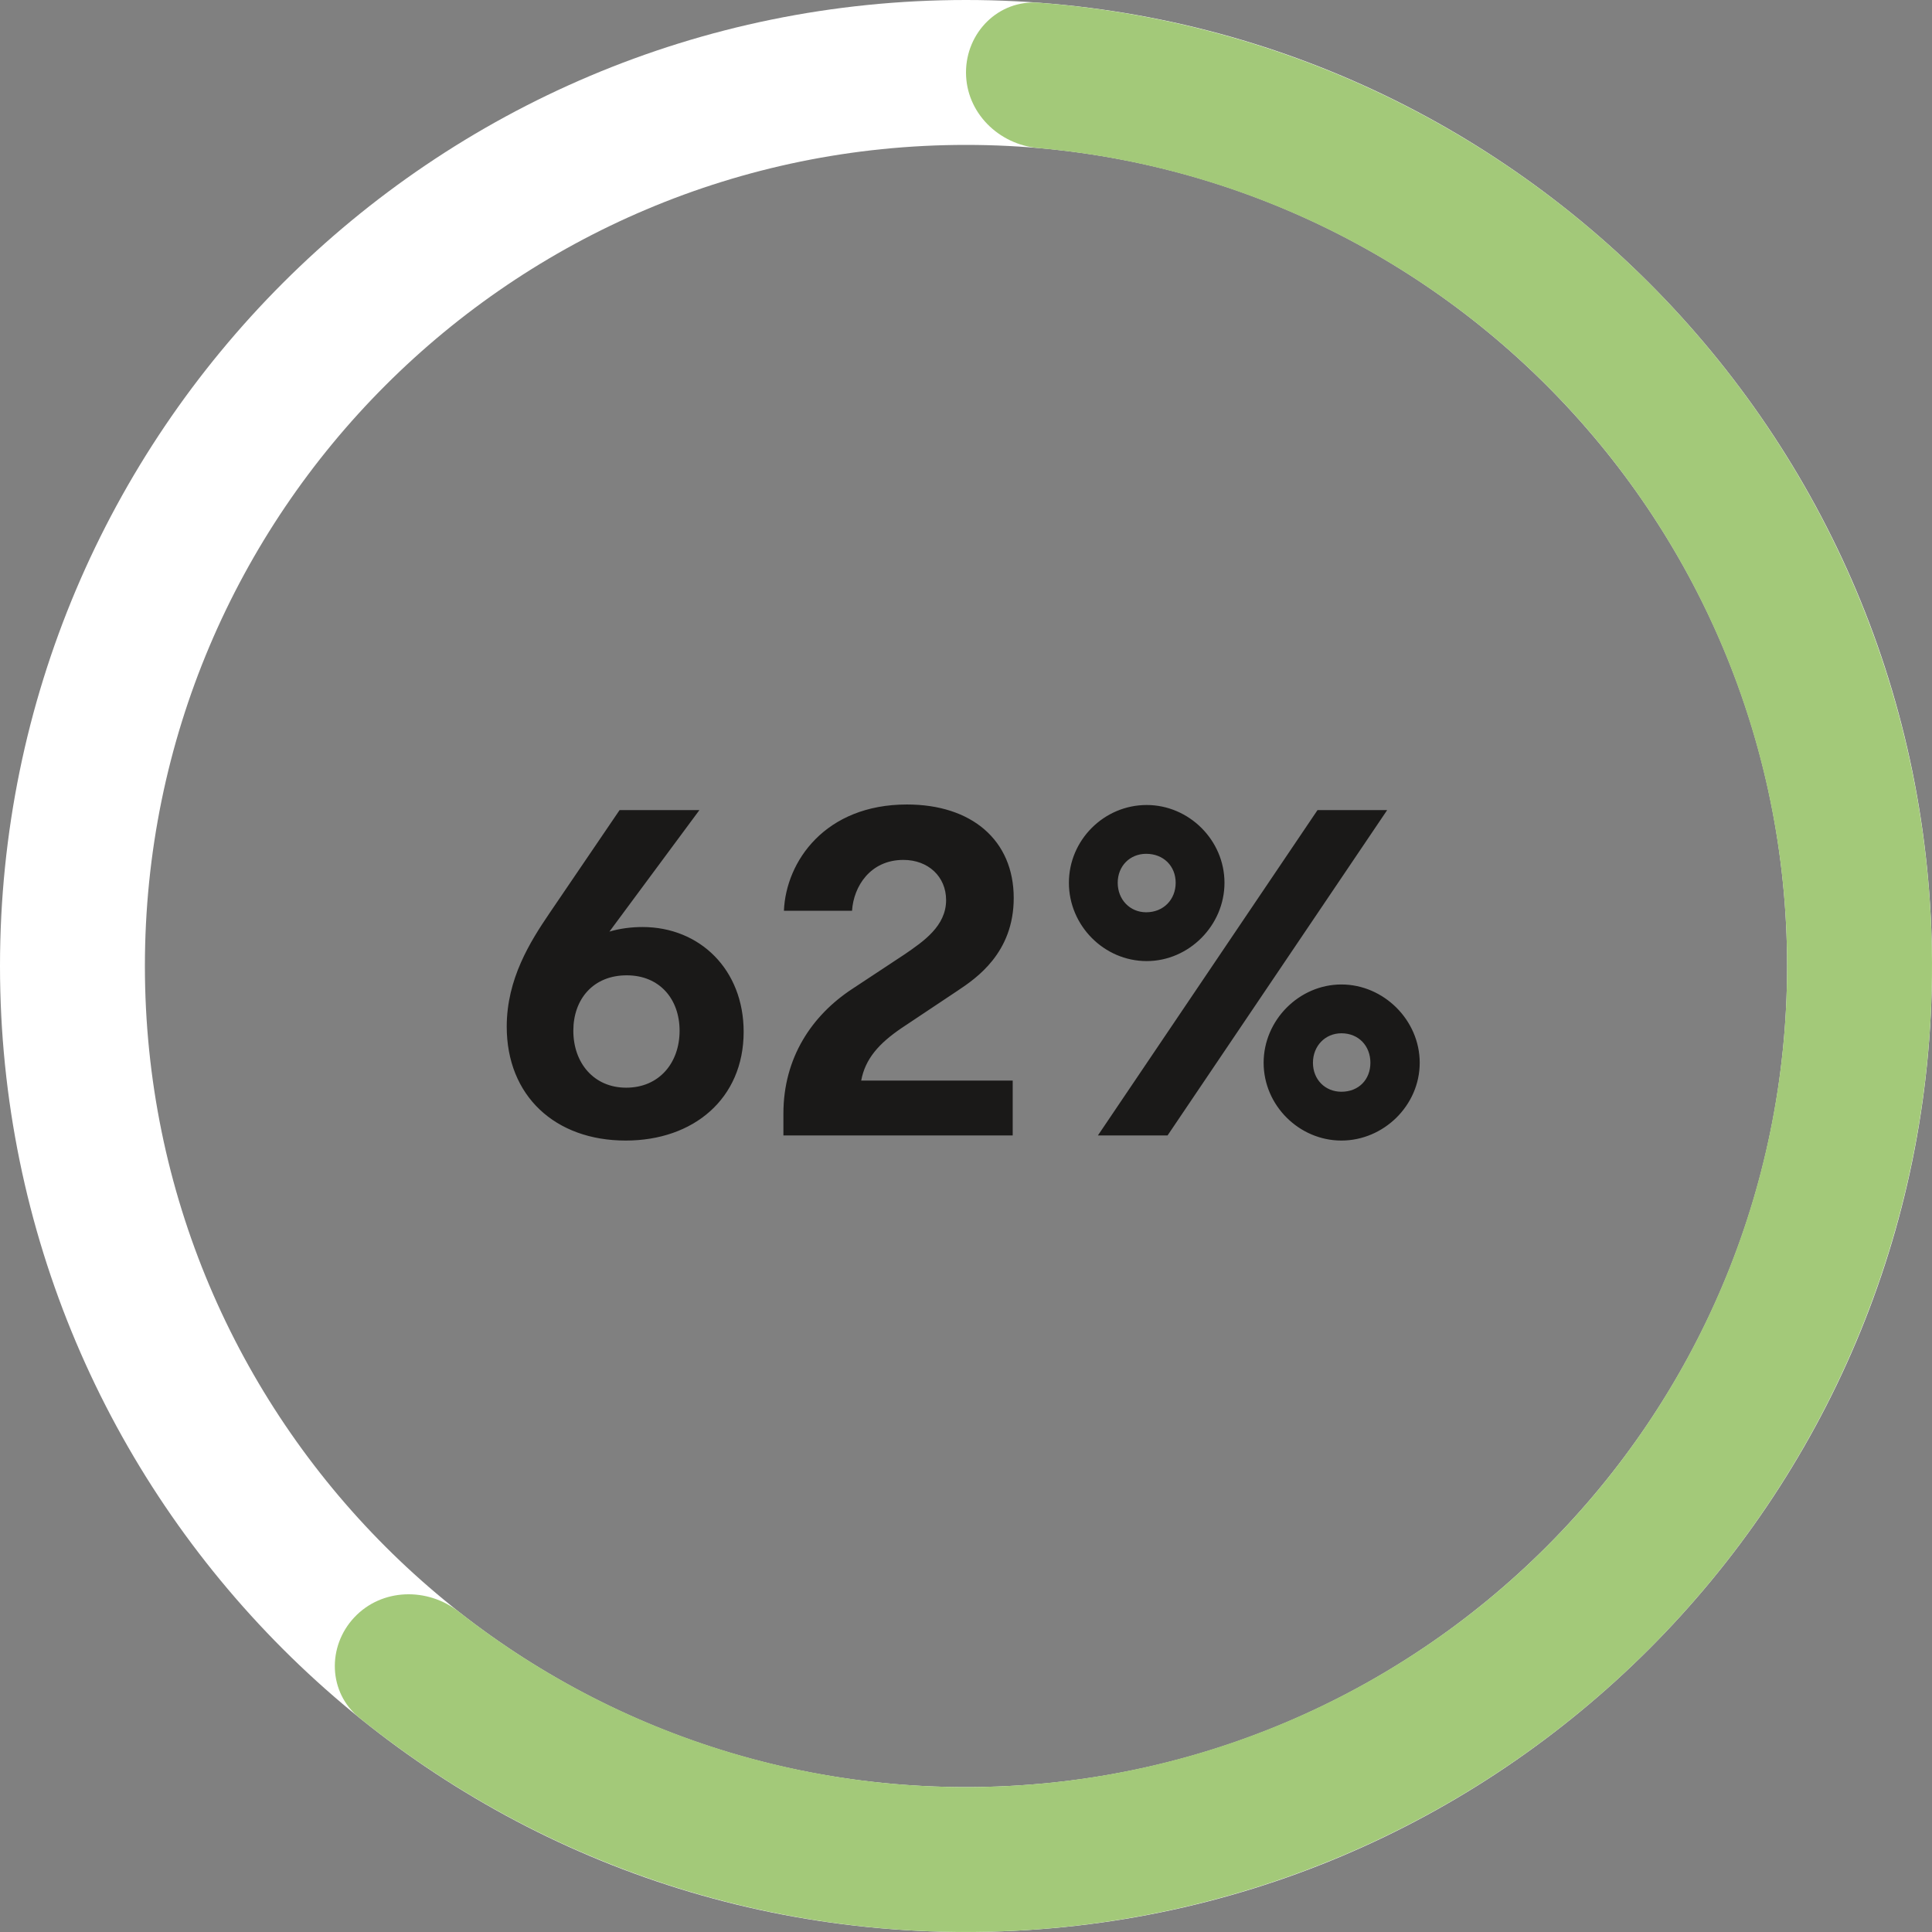
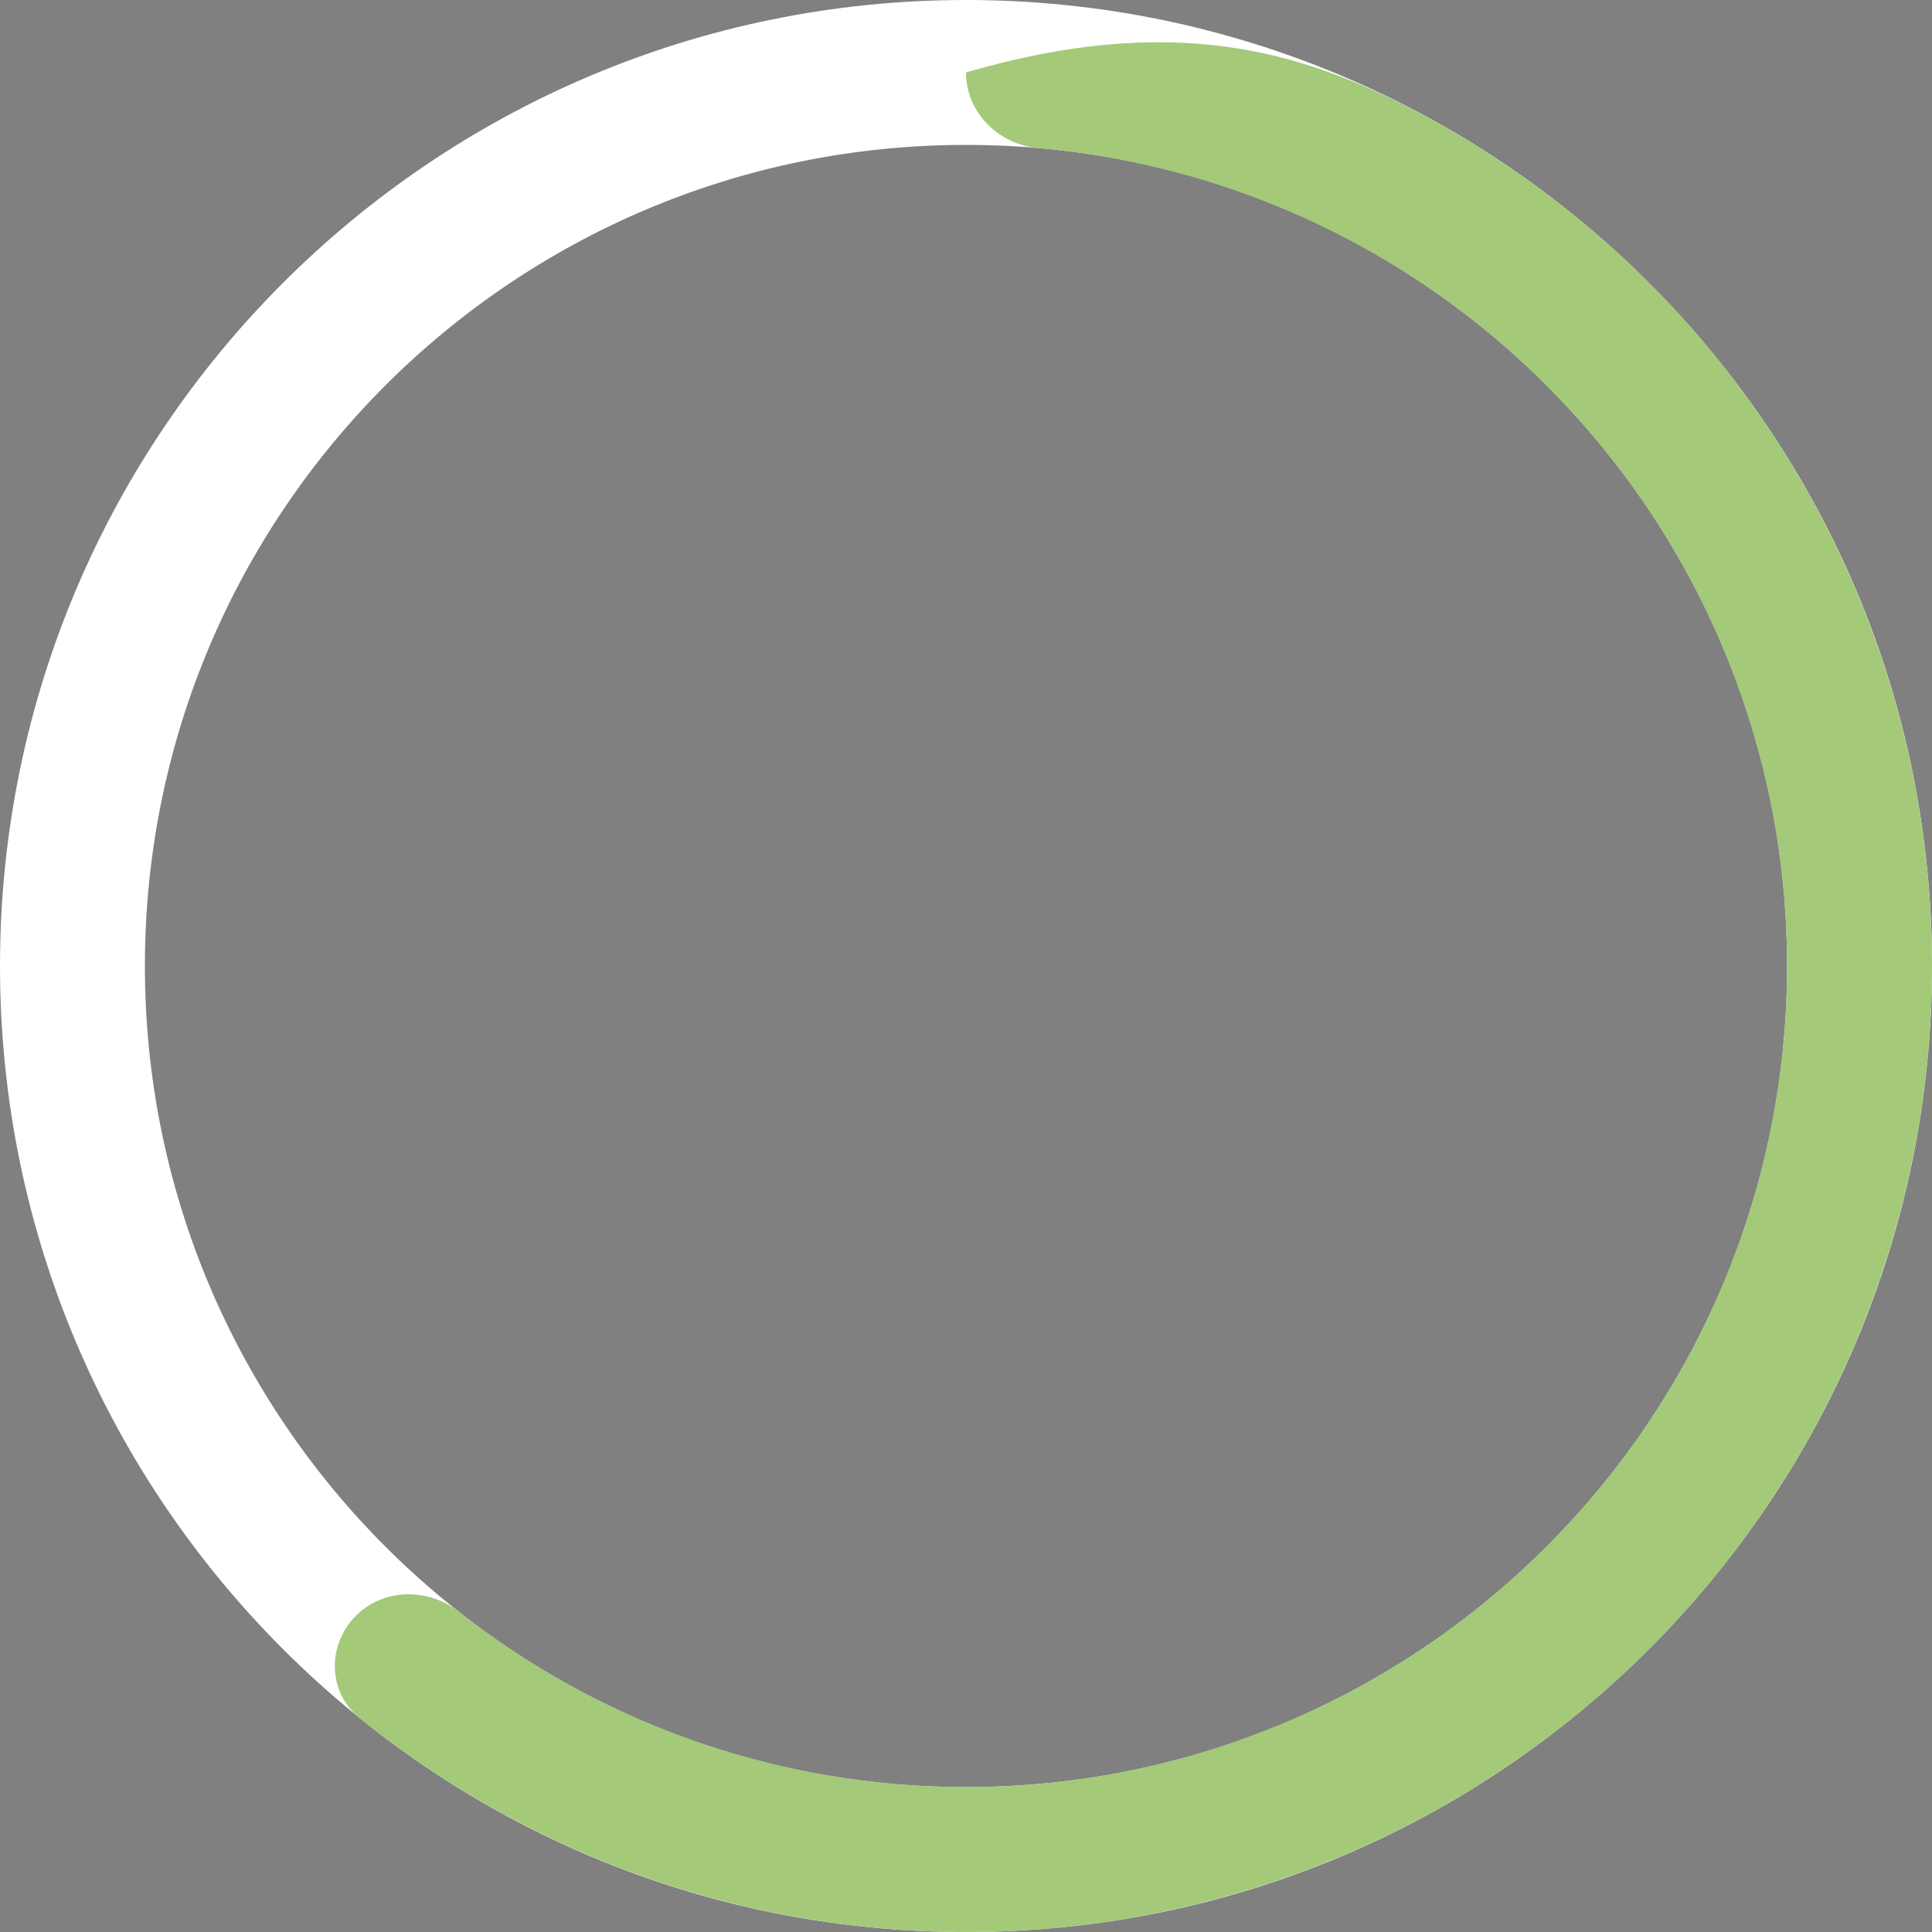
<svg xmlns="http://www.w3.org/2000/svg" width="114" height="114" viewBox="0 0 114 114" fill="none">
  <rect x="0" y="0" width="114" height="114" fill="#808080" stroke="none" />
  <path d="M114 57C114 88.48 88.48 114 57 114C25.52 114 0 88.48 0 57C0 25.52 25.52 0 57 0C88.48 0 114 25.52 114 57ZM8.55 57C8.55 83.758 30.242 105.45 57 105.45C83.758 105.45 105.45 83.758 105.45 57C105.45 30.242 83.758 8.55 57 8.55C30.242 8.55 8.55 30.242 8.55 57Z" fill="white" />
-   <path d="M57 4.275C57 1.914 58.917 -0.017 61.271 0.16C69.088 0.748 76.717 2.943 83.672 6.625C91.889 10.976 98.917 17.271 104.144 24.961C109.37 32.651 112.635 41.503 113.656 50.745C114.676 59.987 113.42 69.338 109.997 77.983C106.574 86.628 101.089 94.305 94.019 100.343C86.948 106.382 78.508 110.599 69.434 112.627C60.36 114.656 50.928 114.433 41.959 111.98C34.368 109.903 27.305 106.281 21.204 101.358C19.367 99.875 19.291 97.156 20.907 95.435C22.523 93.714 25.218 93.646 27.075 95.104C32.145 99.085 37.97 102.024 44.215 103.733C51.839 105.818 59.856 106.007 67.569 104.283C75.282 102.559 82.456 98.974 88.466 93.842C94.475 88.709 99.138 82.184 102.048 74.836C104.957 67.487 106.025 59.539 105.157 51.683C104.29 43.828 101.514 36.304 97.072 29.767C92.63 23.23 86.656 17.88 79.671 14.182C73.949 11.152 67.691 9.307 61.27 8.738C58.918 8.53 57 6.636 57 4.275Z" fill="#A3C979" />
-   <path d="M37.91 54.7C41.3 54.7 43.88 57.22 43.88 60.88C43.88 64.84 40.91 67.3 36.92 67.3C32.75 67.3 29.9 64.66 29.9 60.58C29.9 57.76 31.28 55.57 32.42 53.89L36.56 47.8H41.27L35.96 54.97C36.56 54.79 37.25 54.7 37.91 54.7ZM36.95 64.18C38.9 64.18 40.1 62.71 40.1 60.82C40.1 58.96 38.93 57.55 36.98 57.55C35 57.55 33.83 58.96 33.83 60.82C33.83 62.71 35.03 64.18 36.95 64.18ZM53.186 60.67C51.866 61.57 51.056 62.47 50.816 63.76H59.756V67H46.226V65.71C46.226 62.41 47.906 59.92 50.276 58.36L53.366 56.32C54.506 55.54 55.826 54.64 55.826 53.11C55.826 51.73 54.776 50.74 53.306 50.74C51.356 50.74 50.366 52.3 50.276 53.74H46.256C46.376 50.83 48.686 47.47 53.516 47.47C57.326 47.47 59.816 49.57 59.816 52.99C59.816 56.23 57.596 57.73 56.516 58.45L53.186 60.67ZM67.662 56.71C65.142 56.71 63.072 54.61 63.072 52.09C63.072 49.57 65.142 47.5 67.662 47.5C70.152 47.5 72.252 49.57 72.252 52.09C72.252 54.61 70.152 56.71 67.662 56.71ZM81.852 47.8L68.892 67H64.782L77.742 47.8H81.852ZM67.632 53.83C68.652 53.83 69.372 53.08 69.372 52.09C69.372 51.1 68.652 50.38 67.632 50.38C66.672 50.38 65.952 51.1 65.952 52.09C65.952 53.08 66.672 53.83 67.632 53.83ZM79.152 67.3C76.662 67.3 74.562 65.23 74.562 62.71C74.562 60.19 76.662 58.09 79.152 58.09C81.642 58.09 83.772 60.19 83.772 62.71C83.772 65.23 81.642 67.3 79.152 67.3ZM79.152 64.42C80.172 64.42 80.862 63.7 80.862 62.71C80.862 61.72 80.172 60.97 79.152 60.97C78.192 60.97 77.472 61.72 77.472 62.71C77.472 63.7 78.192 64.42 79.152 64.42Z" fill="#1A1918" />
+   <path d="M57 4.275C69.088 0.748 76.717 2.943 83.672 6.625C91.889 10.976 98.917 17.271 104.144 24.961C109.37 32.651 112.635 41.503 113.656 50.745C114.676 59.987 113.42 69.338 109.997 77.983C106.574 86.628 101.089 94.305 94.019 100.343C86.948 106.382 78.508 110.599 69.434 112.627C60.36 114.656 50.928 114.433 41.959 111.98C34.368 109.903 27.305 106.281 21.204 101.358C19.367 99.875 19.291 97.156 20.907 95.435C22.523 93.714 25.218 93.646 27.075 95.104C32.145 99.085 37.97 102.024 44.215 103.733C51.839 105.818 59.856 106.007 67.569 104.283C75.282 102.559 82.456 98.974 88.466 93.842C94.475 88.709 99.138 82.184 102.048 74.836C104.957 67.487 106.025 59.539 105.157 51.683C104.29 43.828 101.514 36.304 97.072 29.767C92.63 23.23 86.656 17.88 79.671 14.182C73.949 11.152 67.691 9.307 61.27 8.738C58.918 8.53 57 6.636 57 4.275Z" fill="#A3C979" />
</svg>